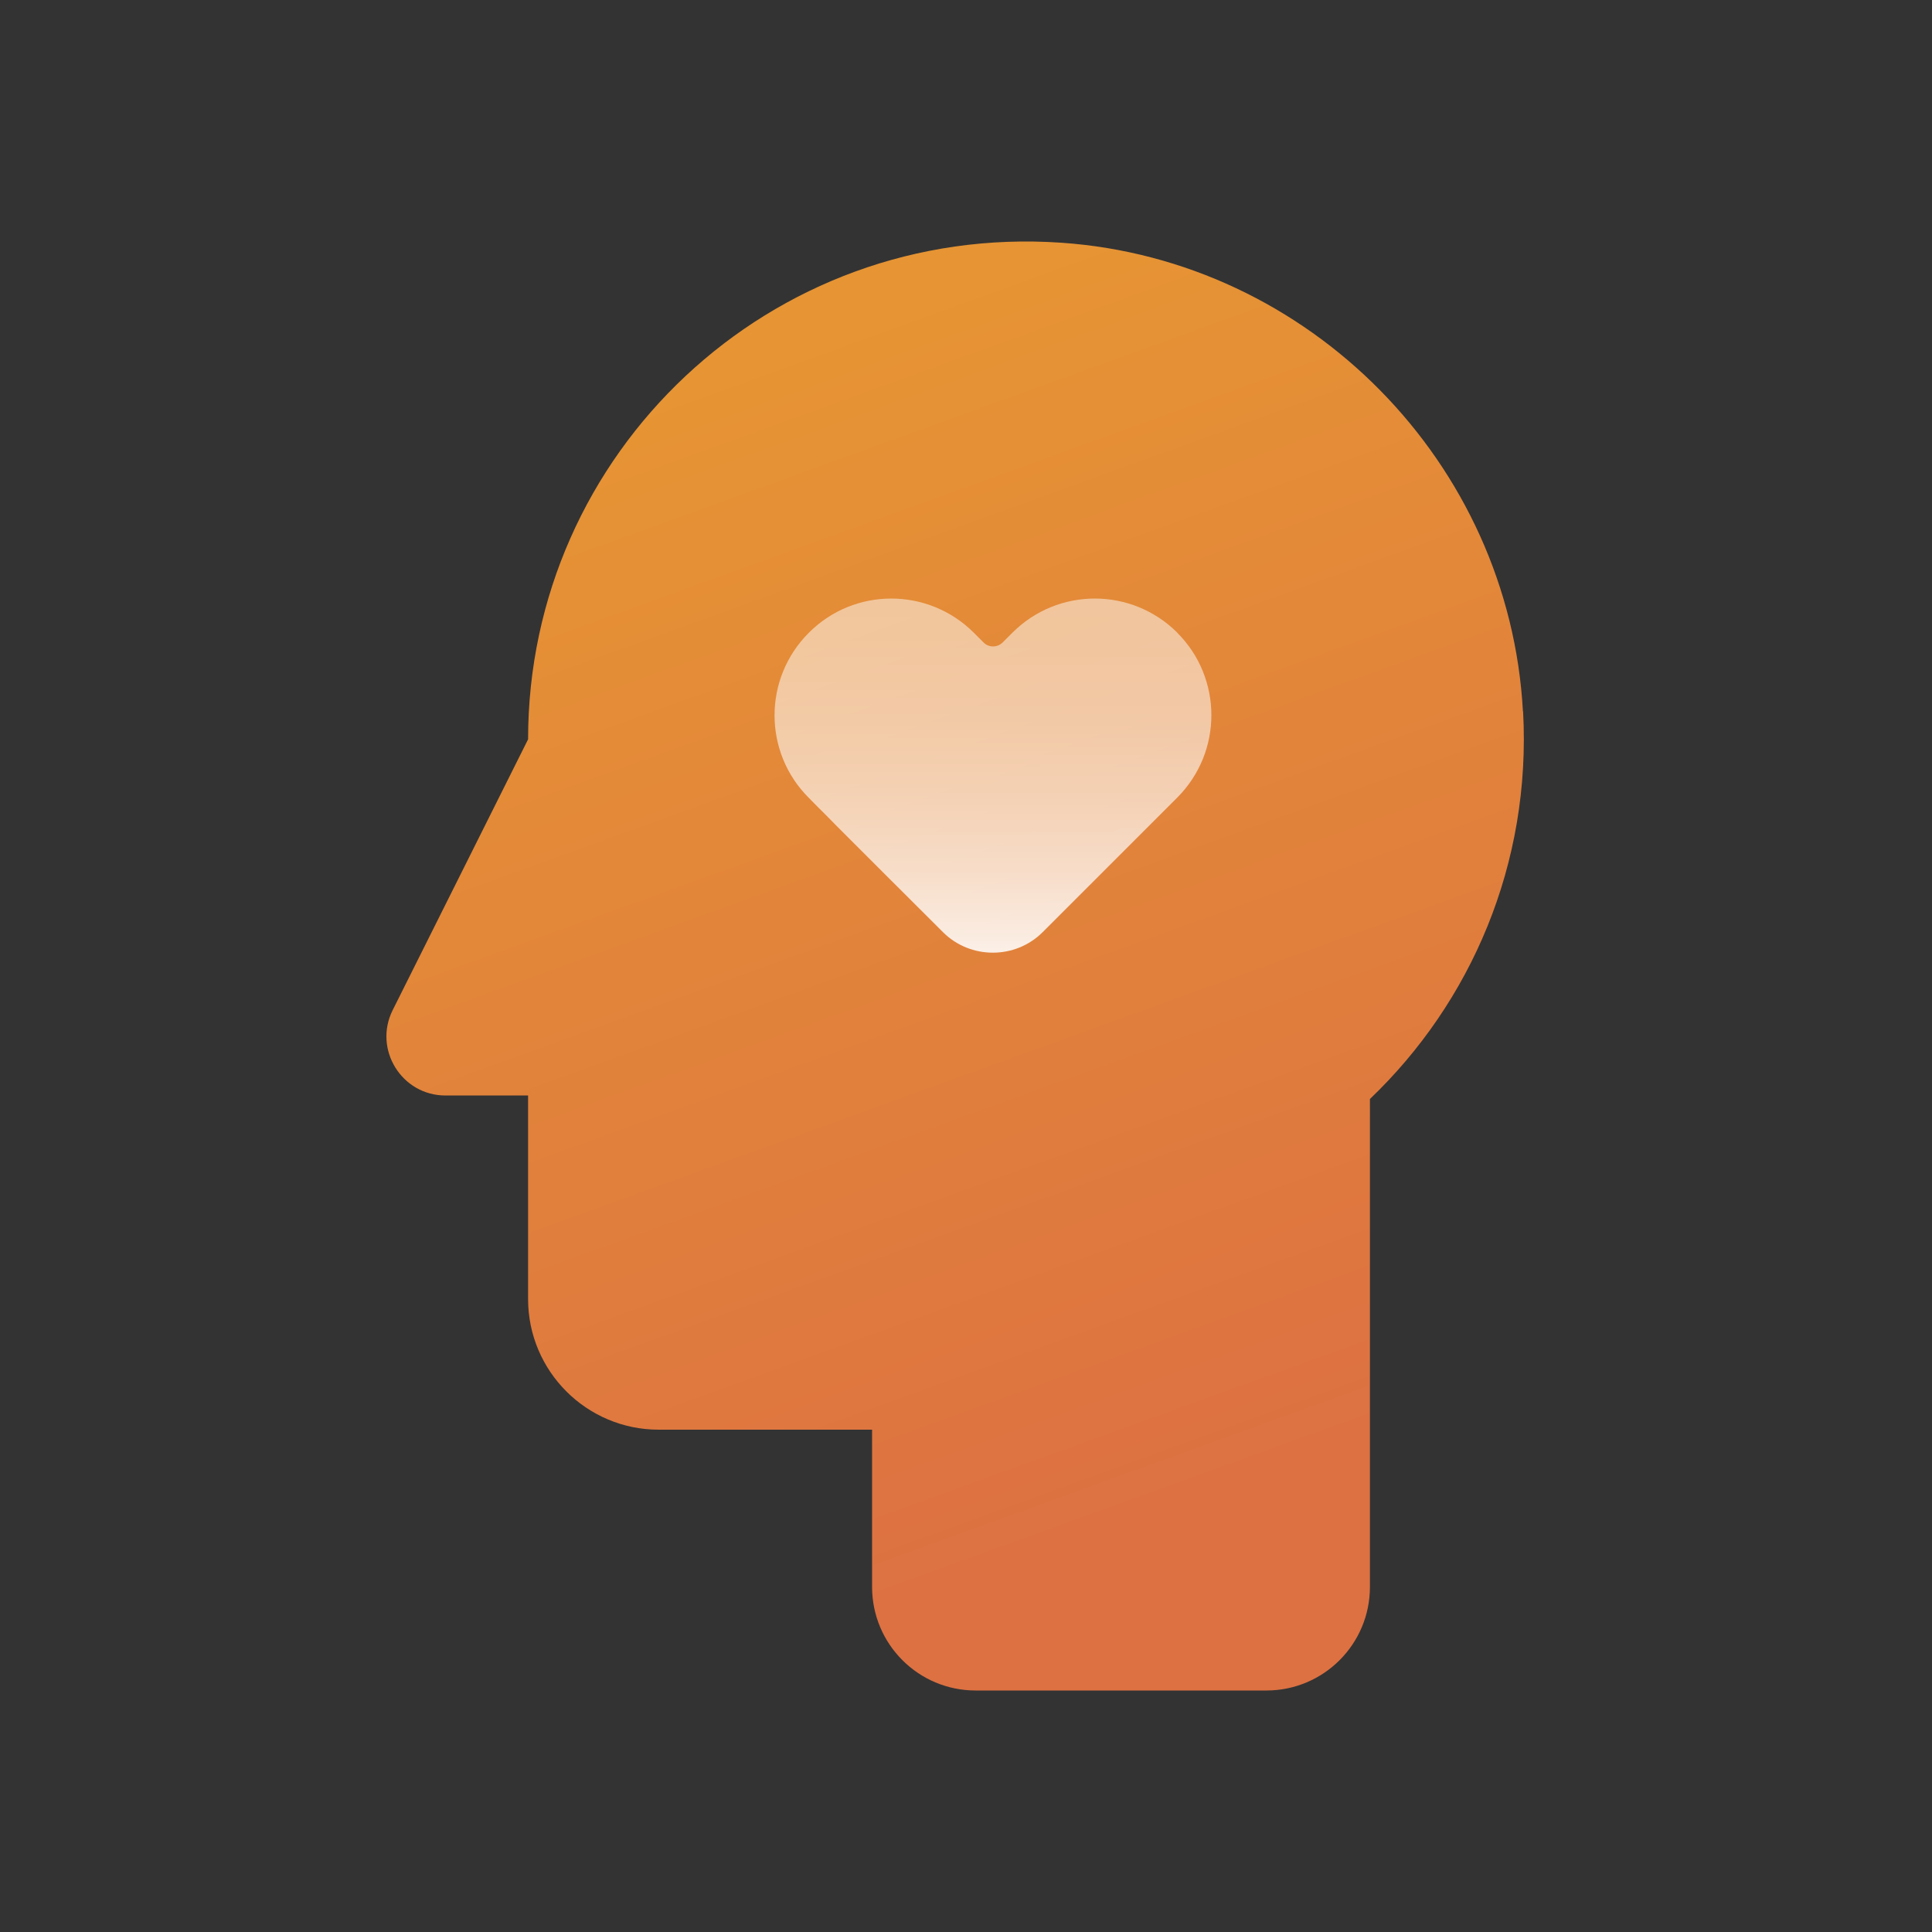
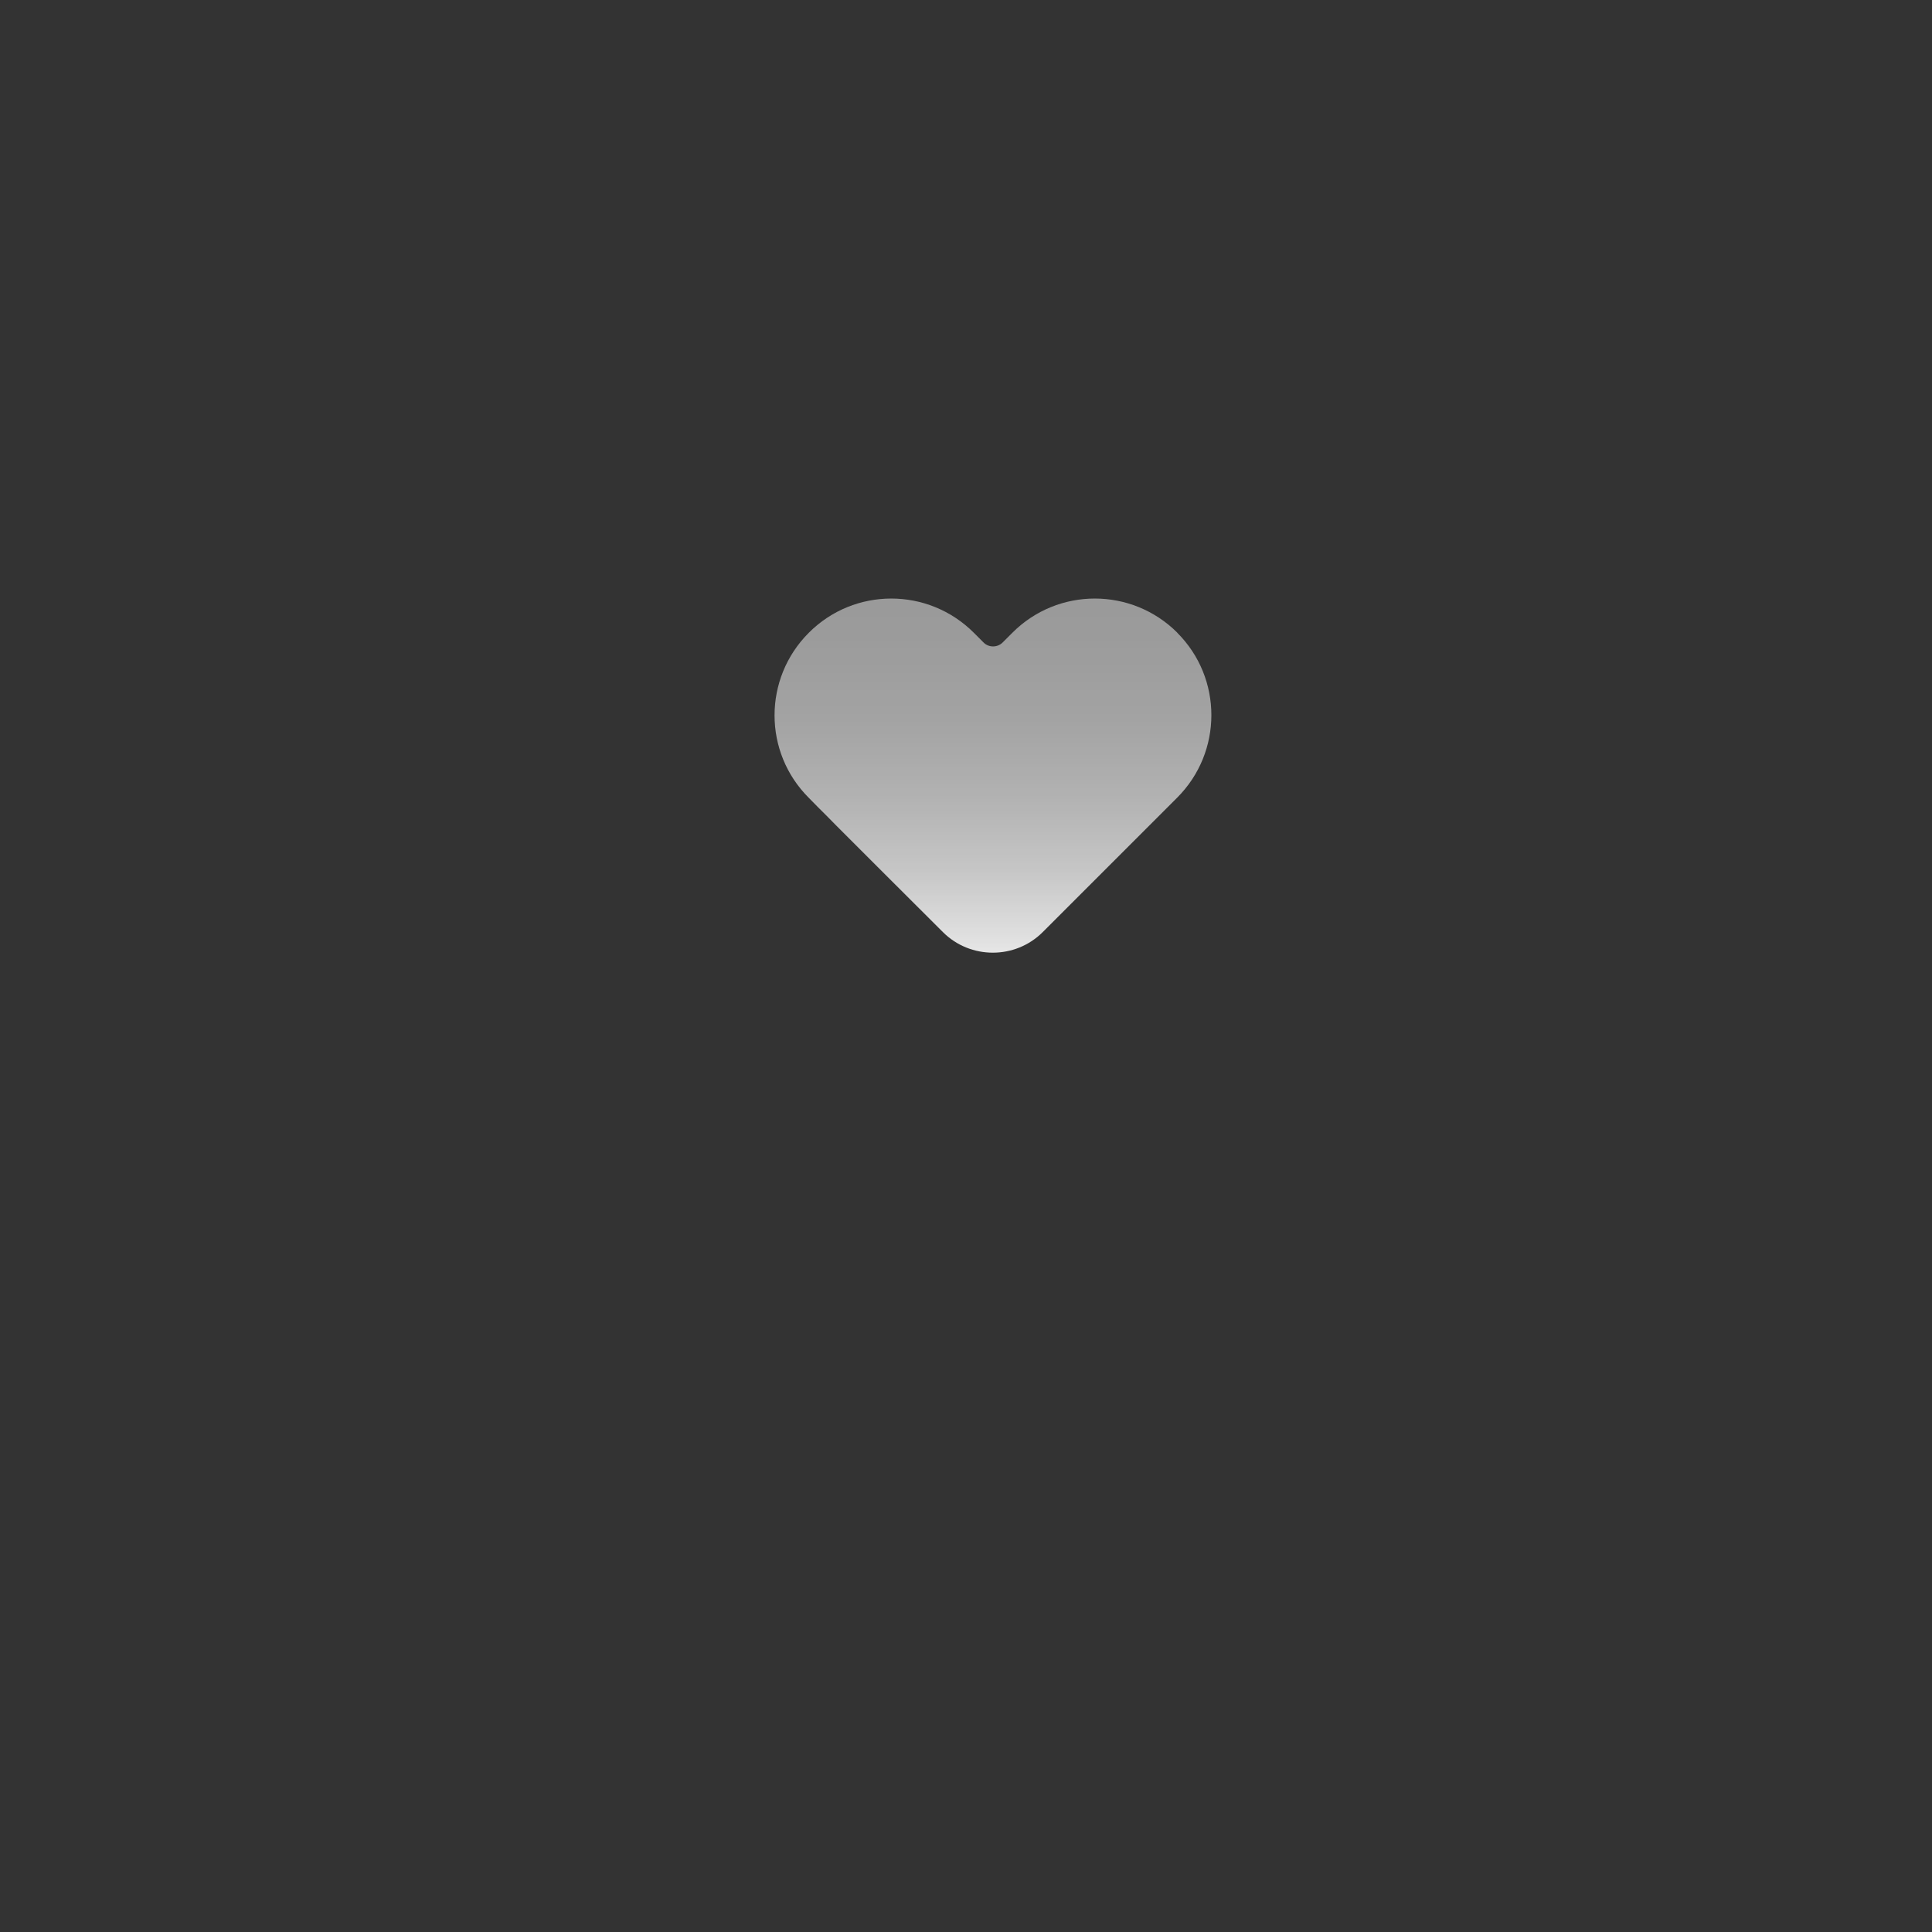
<svg xmlns="http://www.w3.org/2000/svg" width="80" height="80" viewBox="0 0 80 80" fill="none">
  <rect x="0" y="0" width="80" height="80" fill="#333333" stroke="none" />
-   <path d="M63.062 29.465C62.505 19.169 54.221 10.758 43.943 10.05C31.896 9.221 21.867 18.746 21.867 30.613L16.261 41.825C15.449 43.449 16.632 45.362 18.446 45.362H21.867V53.791C21.867 56.776 24.29 59.2 27.275 59.2H36.111V65.71C36.111 68.081 38.029 70 40.401 70H52.436C54.807 70 56.726 68.081 56.726 65.71V45.507C60.906 41.512 63.41 35.779 63.068 29.46L63.062 29.465Z" fill="url(#paint0_linear_4_304)" />
  <path d="M48.754 26.202C46.864 24.312 43.803 24.312 41.919 26.202L41.519 26.602C41.299 26.822 40.94 26.822 40.725 26.602L40.325 26.202C38.435 24.312 35.374 24.312 33.49 26.202C31.6 28.091 31.6 31.152 33.49 33.036L33.884 33.437C33.884 33.437 33.948 33.5 33.989 33.541L34.279 33.831L34.65 34.208C34.968 34.526 35.357 34.915 35.769 35.327C35.954 35.512 36.145 35.703 36.337 35.895L39.044 38.596C40.18 39.732 42.041 39.732 43.177 38.596L44.528 37.245L47.949 33.825L48.743 33.031C50.633 31.141 50.633 28.08 48.743 26.196L48.754 26.202Z" fill="url(#paint1_linear_4_304)" />
  <defs>
    <linearGradient id="paint0_linear_4_304" x1="32.105" y1="14.619" x2="49.427" y2="62.452" gradientUnits="userSpaceOnUse">
      <stop stop-color="#E69434" />
      <stop offset="0.99" stop-color="#DD7142" />
    </linearGradient>
    <linearGradient id="paint1_linear_4_304" x1="41.125" y1="41.796" x2="41.125" y2="22.509" gradientUnits="userSpaceOnUse">
      <stop stop-color="white" />
      <stop offset="0.15" stop-color="white" stop-opacity="0.85" />
      <stop offset="0.3" stop-color="white" stop-opacity="0.72" />
      <stop offset="0.46" stop-color="white" stop-opacity="0.62" />
      <stop offset="0.62" stop-color="white" stop-opacity="0.55" />
      <stop offset="0.8" stop-color="white" stop-opacity="0.51" />
      <stop offset="1" stop-color="white" stop-opacity="0.5" />
    </linearGradient>
  </defs>
</svg>